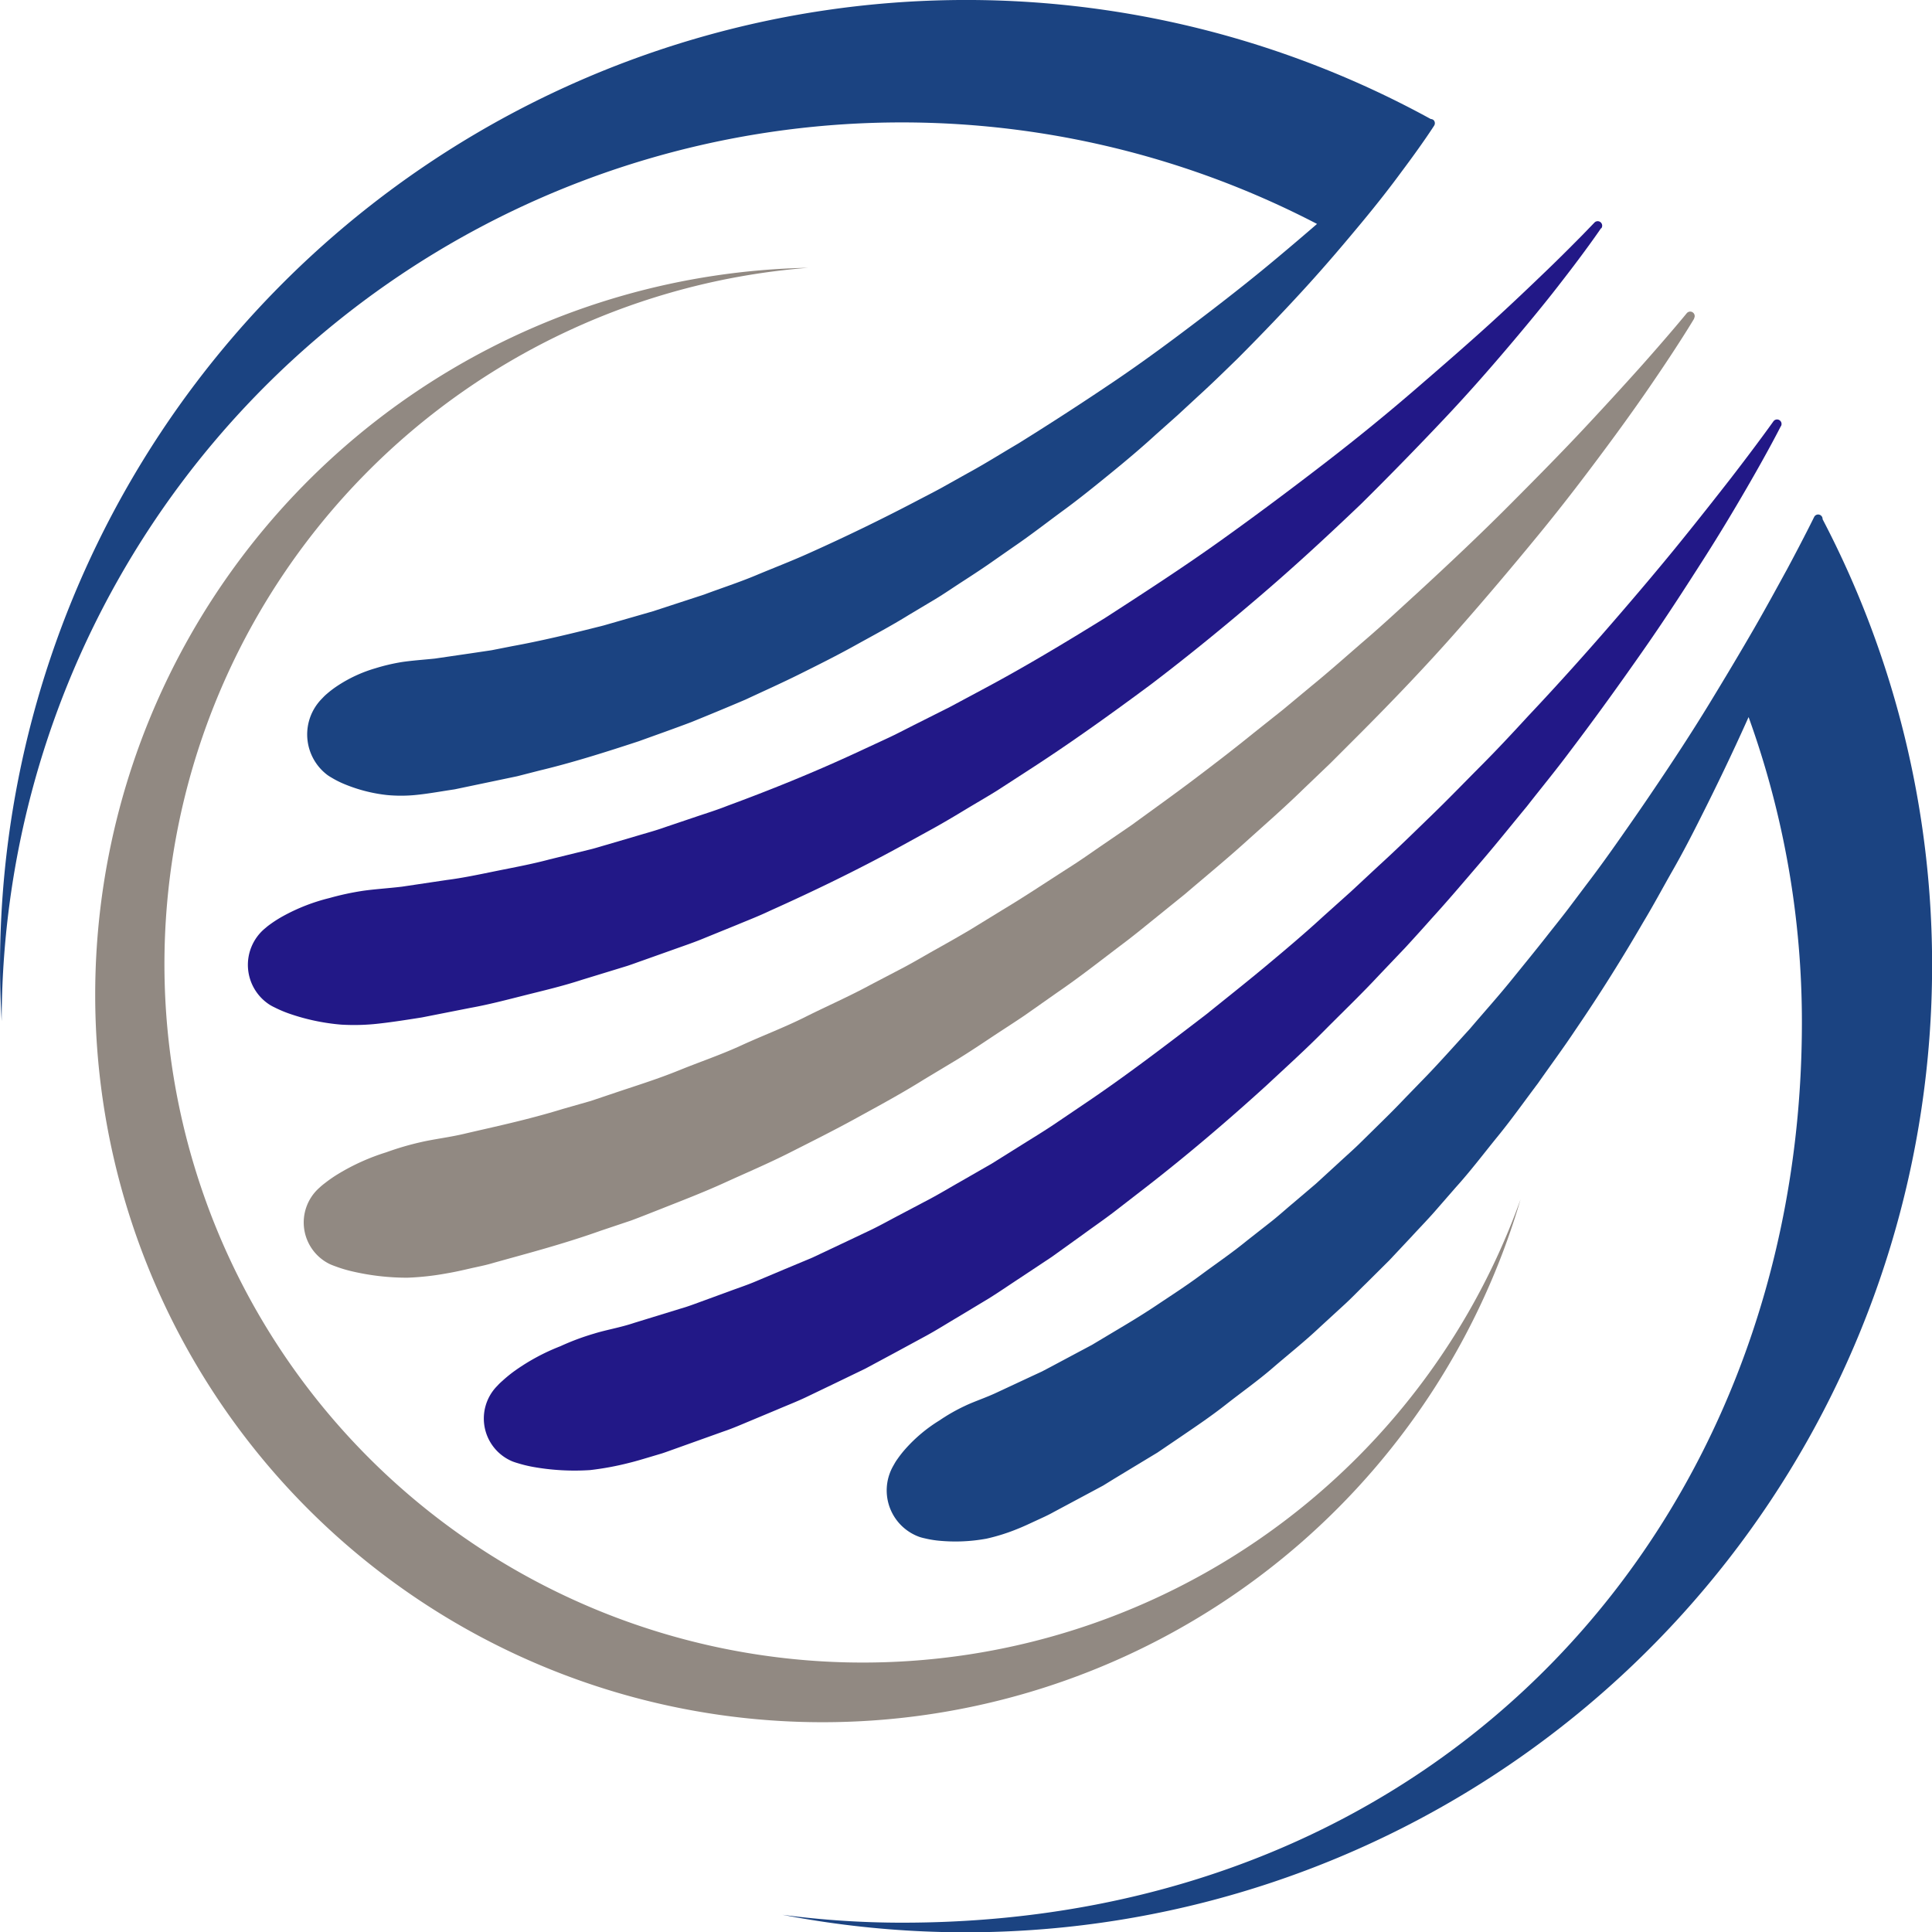
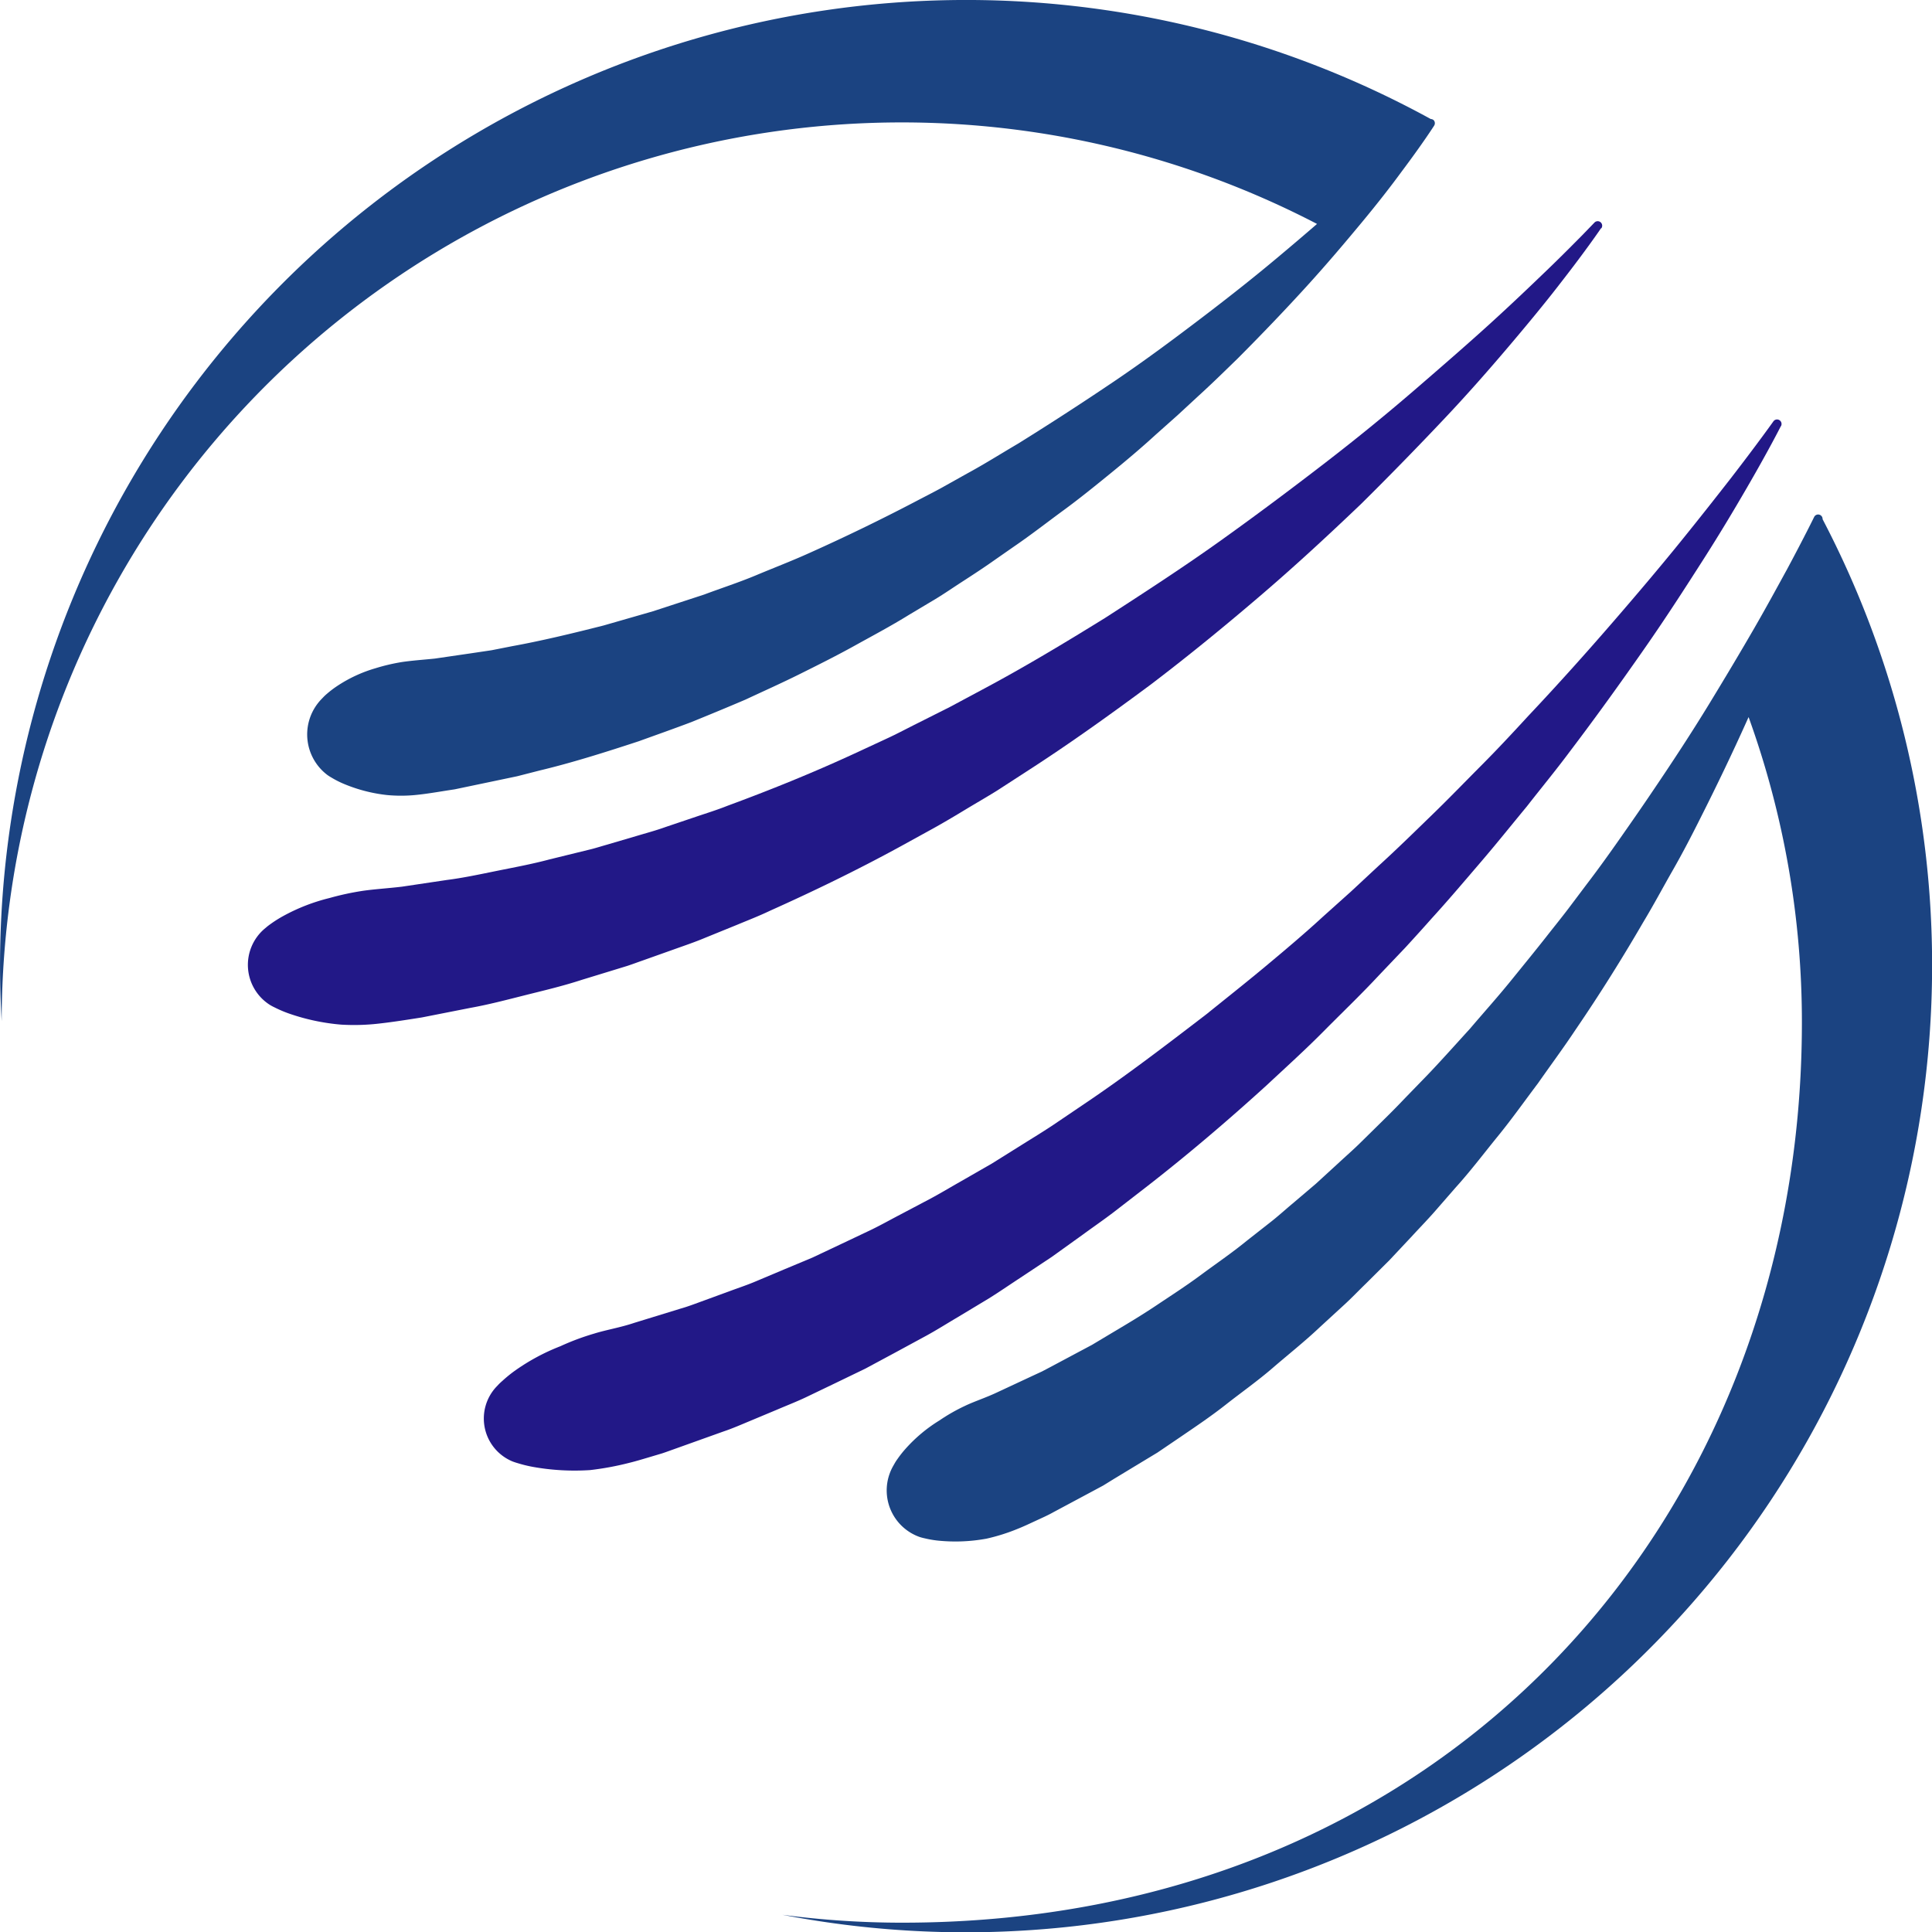
<svg xmlns="http://www.w3.org/2000/svg" width="60.334" height="60.334" viewBox="0 0 60.334 60.334">
  <g id="isotipo" transform="translate(-533.177 -2849.721)">
-     <path id="Trazado_7" data-name="Trazado 7" d="M75.354,64.293a22.714,22.714,0,0,0,44.512,6.385,21.812,21.812,0,1,1-22.25-29.091A22.711,22.711,0,0,0,75.354,64.293Z" transform="translate(460.796 2816.497)" fill="#918982" />
    <path id="Trazado_8" data-name="Trazado 8" d="M172.216,63.881s-.367.731-1.084,1.963c-.358.617-.8,1.36-1.337,2.2s-1.142,1.783-1.843,2.787-1.474,2.085-2.325,3.206c-.42.565-.88,1.122-1.335,1.705-.471.569-.943,1.16-1.444,1.744s-1.006,1.182-1.541,1.768c-.265.3-.531.592-.8.886l-.834.876c-.552.594-1.144,1.159-1.722,1.743s-1.191,1.138-1.794,1.7c-1.224,1.113-2.487,2.188-3.78,3.191l-.967.748c-.322.247-.656.476-.981.714l-.975.7-.987.655c-.328.215-.648.436-.975.64l-.983.592c-.326.192-.643.393-.968.571l-.966.524-.943.507-.937.453-.908.436c-.3.143-.6.258-.893.384l-.861.36c-.281.117-.554.237-.83.329l-1.556.557c-.122.043-.242.088-.361.127l-.355.106c-.233.069-.457.138-.676.191a9.163,9.163,0,0,1-1.218.225,7.391,7.391,0,0,1-1.786-.1,4.131,4.131,0,0,1-.48-.118c-.109-.032-.166-.056-.166-.056a1.45,1.45,0,0,1-.5-2.322l.076-.08s.042-.045.125-.117a4.181,4.181,0,0,1,.368-.3,6.527,6.527,0,0,1,1.435-.775,7.675,7.675,0,0,1,1.047-.392c.386-.121.82-.189,1.264-.339l1.428-.439c.253-.071.506-.17.766-.264l.8-.293c.271-.1.553-.193.831-.313l.852-.359.883-.369.894-.422.92-.436c.31-.149.614-.321.927-.484l.947-.5c.318-.17.63-.359.95-.54l.965-.554.959-.6c.32-.2.649-.4.969-.614l.961-.65c1.29-.868,2.549-1.831,3.812-2.8.62-.5,1.242-.992,1.851-1.5s1.214-1.018,1.792-1.55l.874-.784.852-.793c.571-.519,1.115-1.054,1.655-1.577s1.053-1.055,1.564-1.568.994-1.033,1.461-1.541c.948-1.005,1.82-1.981,2.611-2.894s1.507-1.761,2.127-2.526,1.149-1.44,1.586-2c.865-1.121,1.332-1.78,1.332-1.78a.14.14,0,0,1,.239.145Z" transform="translate(416.568 2799.161)" fill="#221887" />
    <path id="Trazado_9" data-name="Trazado 9" d="M139.748,35.052s-.431.64-1.257,1.7c-.41.533-.927,1.166-1.532,1.881s-1.3,1.515-2.093,2.355-1.666,1.739-2.61,2.673c-.96.916-1.986,1.871-3.088,2.816s-2.265,1.9-3.482,2.825c-1.229.911-2.494,1.821-3.806,2.668l-.983.637c-.331.207-.67.4-1,.6s-.666.4-1.007.589l-1.018.56c-1.355.741-2.728,1.405-4.078,2.01-.334.16-.676.292-1.012.432l-1,.407c-.329.139-.664.251-.993.369l-.976.347c-.161.056-.319.116-.479.168l-.479.147-.937.287c-.611.2-1.218.34-1.8.487s-1.135.291-1.673.387l-1.522.3c-.482.076-.933.147-1.353.193a6.814,6.814,0,0,1-1.163.031,6.609,6.609,0,0,1-1.647-.352,3.76,3.76,0,0,1-.432-.185,1.617,1.617,0,0,1-.148-.079A1.481,1.481,0,0,1,98,56.938l.078-.066s.045-.038.132-.1a3.829,3.829,0,0,1,.383-.241,5.93,5.93,0,0,1,1.445-.563,8.61,8.61,0,0,1,1.033-.224c.378-.055.792-.079,1.231-.131l1.4-.209c.493-.062,1.006-.171,1.542-.28s1.1-.211,1.669-.363l.876-.215.449-.11c.15-.04.3-.087.451-.13l.919-.27c.31-.093.627-.177.939-.29l.954-.322c.321-.108.649-.21.97-.338,1.3-.479,2.629-1.014,3.955-1.626l1-.464c.335-.153.66-.329.993-.494l.994-.5.986-.528c1.318-.7,2.6-1.473,3.857-2.25,1.239-.8,2.462-1.595,3.611-2.416s2.243-1.642,3.272-2.435,1.981-1.574,2.841-2.317,1.648-1.428,2.333-2.052,1.268-1.182,1.748-1.644.847-.835,1.1-1.09l.38-.393a.14.14,0,0,1,.218.175Z" transform="translate(443.426 2821.798)" fill="#221887" />
-     <path id="Trazado_10" data-name="Trazado 10" d="M149.049,48.193s-.423.714-1.238,1.908c-.406.6-.914,1.316-1.515,2.126s-1.288,1.718-2.076,2.679-1.656,1.992-2.6,3.063-1.985,2.161-3.088,3.265l-.835.835-.866.829c-.576.563-1.193,1.1-1.8,1.648s-1.252,1.078-1.885,1.619l-.975.788c-.326.263-.649.529-.986.78-.669.506-1.328,1.027-2.021,1.5l-1.026.721c-.345.234-.7.459-1.042.687s-.69.459-1.04.675L125,71.951c-.691.433-1.4.815-2.1,1.2s-1.4.734-2.081,1.079-1.377.64-2.043.944-1.334.559-1.976.814c-.322.126-.637.253-.95.369l-.933.313c-1.211.432-2.358.727-3.368,1.011-.251.076-.5.121-.741.177s-.47.107-.694.145a8.482,8.482,0,0,1-1.244.139,7.541,7.541,0,0,1-1.792-.213,4.182,4.182,0,0,1-.476-.148c-.108-.039-.164-.066-.164-.066a1.446,1.446,0,0,1-.35-2.355l.076-.069s.046-.042.135-.109a4.231,4.231,0,0,1,.394-.273,6.748,6.748,0,0,1,1.513-.683,8.981,8.981,0,0,1,1.093-.32c.4-.092.846-.143,1.31-.25.929-.219,1.985-.437,3.114-.785l.869-.248.891-.3c.6-.2,1.235-.4,1.866-.657s1.294-.479,1.946-.779,1.338-.557,2.006-.892,1.365-.638,2.043-1.007l1.031-.539c.344-.183.682-.385,1.026-.577s.689-.388,1.031-.59l1.02-.626c.687-.411,1.355-.859,2.034-1.293.341-.215.671-.446,1-.674l1-.684c.65-.474,1.3-.938,1.939-1.42s1.263-.962,1.871-1.455l.913-.726.885-.736c.591-.481,1.148-.982,1.705-1.461s1.082-.97,1.6-1.442c1.031-.948,1.995-1.86,2.86-2.728s1.655-1.669,2.339-2.4,1.268-1.372,1.748-1.906c.955-1.072,1.472-1.707,1.472-1.707a.14.14,0,0,1,.229.16Z" transform="translate(437.033 2811.48)" fill="#918982" />
    <path id="Trazado_11" data-name="Trazado 11" d="M207.553,77.532a.139.139,0,0,0-.264-.068s-.292.6-.849,1.639c-.283.515-.622,1.142-1.03,1.849s-.881,1.5-1.4,2.351-1.114,1.764-1.757,2.712c-.319.475-.655.957-1,1.45s-.7.989-1.078,1.483l-.565.751c-.191.251-.391.5-.588.749-.391.5-.8,1-1.211,1.507s-.847.991-1.271,1.49c-.442.484-.878.975-1.331,1.449l-.684.705q-.338.356-.689.7l-.694.683c-.229.228-.473.439-.707.657l-.705.646-.72.612c-.24.2-.47.411-.714.6l-.721.566c-.469.384-.961.717-1.427,1.063s-.943.652-1.4.958-.916.58-1.359.843l-.652.39-.644.343-.616.329-.3.158-.3.139-1.112.519c-.348.164-.692.273-.992.416a5.68,5.68,0,0,0-.8.456,4.721,4.721,0,0,0-1.05.876,3.347,3.347,0,0,0-.254.32,1.491,1.491,0,0,0-.083.125l-.061.107a1.564,1.564,0,0,0-.109.24,1.542,1.542,0,0,0,.936,1.97,1.4,1.4,0,0,0,.149.04,3.168,3.168,0,0,0,.423.074,5.39,5.39,0,0,0,1.517-.06,6,6,0,0,0,.992-.314c.176-.07.353-.154.538-.24s.379-.17.569-.277l1.222-.654.326-.175.324-.2.67-.406.7-.423.7-.475c.473-.323.965-.652,1.441-1.027s.986-.733,1.466-1.148.989-.816,1.465-1.267l.731-.671c.247-.223.477-.467.718-.7l.719-.715.7-.746c.231-.252.473-.5.7-.757l.679-.779c.463-.512.88-1.065,1.316-1.6s.835-1.1,1.248-1.647c.393-.562.8-1.11,1.174-1.674.763-1.116,1.467-2.244,2.111-3.353.331-.549.627-1.106.933-1.641s.582-1.07.845-1.594c.528-1.046,1.005-2.044,1.424-2.974.032-.069.06-.136.091-.2a28.05,28.05,0,0,1,1.664,9.569c-.015,15.522-11.156,28.1-28.134,28.08a28.453,28.453,0,0,1-3.7-.246,30.183,30.183,0,0,0,35.9-29.591A30.024,30.024,0,0,0,207.553,77.532Z" transform="translate(382.541 2788.403)" fill="#1b4381" />
    <path id="Trazado_12" data-name="Trazado 12" d="M106.31,6.477a.14.14,0,0,0-.094-.039,30.171,30.171,0,0,0-44.68,26.42c0,.589.018,1.174.051,1.756a28.109,28.109,0,0,1,41.077-24.9c-.377.327-.778.669-1.205,1.026-.721.607-1.522,1.241-2.379,1.893s-1.765,1.33-2.735,1.986-1.981,1.312-3.018,1.957c-.527.309-1.047.638-1.589.932l-.808.452c-.271.148-.547.287-.82.431-1.094.572-2.2,1.107-3.3,1.6-.55.249-1.109.462-1.652.69s-1.1.407-1.633.607l-1.6.523-1.54.443c-1.007.256-1.961.484-2.849.645l-.649.128-.624.093-1.151.168c-.363.037-.7.06-1.016.106a6.124,6.124,0,0,0-.85.2,4.342,4.342,0,0,0-1.185.553,3.1,3.1,0,0,0-.313.238,1.407,1.407,0,0,0-.108.1l-.076.079a1.57,1.57,0,0,0-.115.136,1.586,1.586,0,0,0,.309,2.222,1.338,1.338,0,0,0,.125.08,2.974,2.974,0,0,0,.363.187,4.843,4.843,0,0,0,1.383.361,4.67,4.67,0,0,0,.974-.012c.351-.038.728-.107,1.131-.167L77,27.106l.687-.144.711-.182c.973-.232,2.006-.556,3.088-.912.536-.194,1.088-.388,1.647-.6.553-.225,1.116-.457,1.684-.7.56-.262,1.134-.518,1.7-.8s1.142-.569,1.706-.882,1.139-.617,1.692-.96l.837-.5c.279-.169.547-.355.821-.532s.547-.355.815-.539l.8-.558c.535-.364,1.043-.762,1.558-1.139s1.006-.777,1.49-1.171.955-.792,1.4-1.2l.674-.6.649-.6c.43-.391.836-.79,1.232-1.175.781-.784,1.5-1.537,2.15-2.251s1.217-1.387,1.715-1.987.916-1.138,1.247-1.59c.672-.895,1.017-1.437,1.017-1.437A.141.141,0,0,0,106.31,6.477Z" transform="translate(471.642 2847)" fill="#1b4381" />
  </g>
</svg>